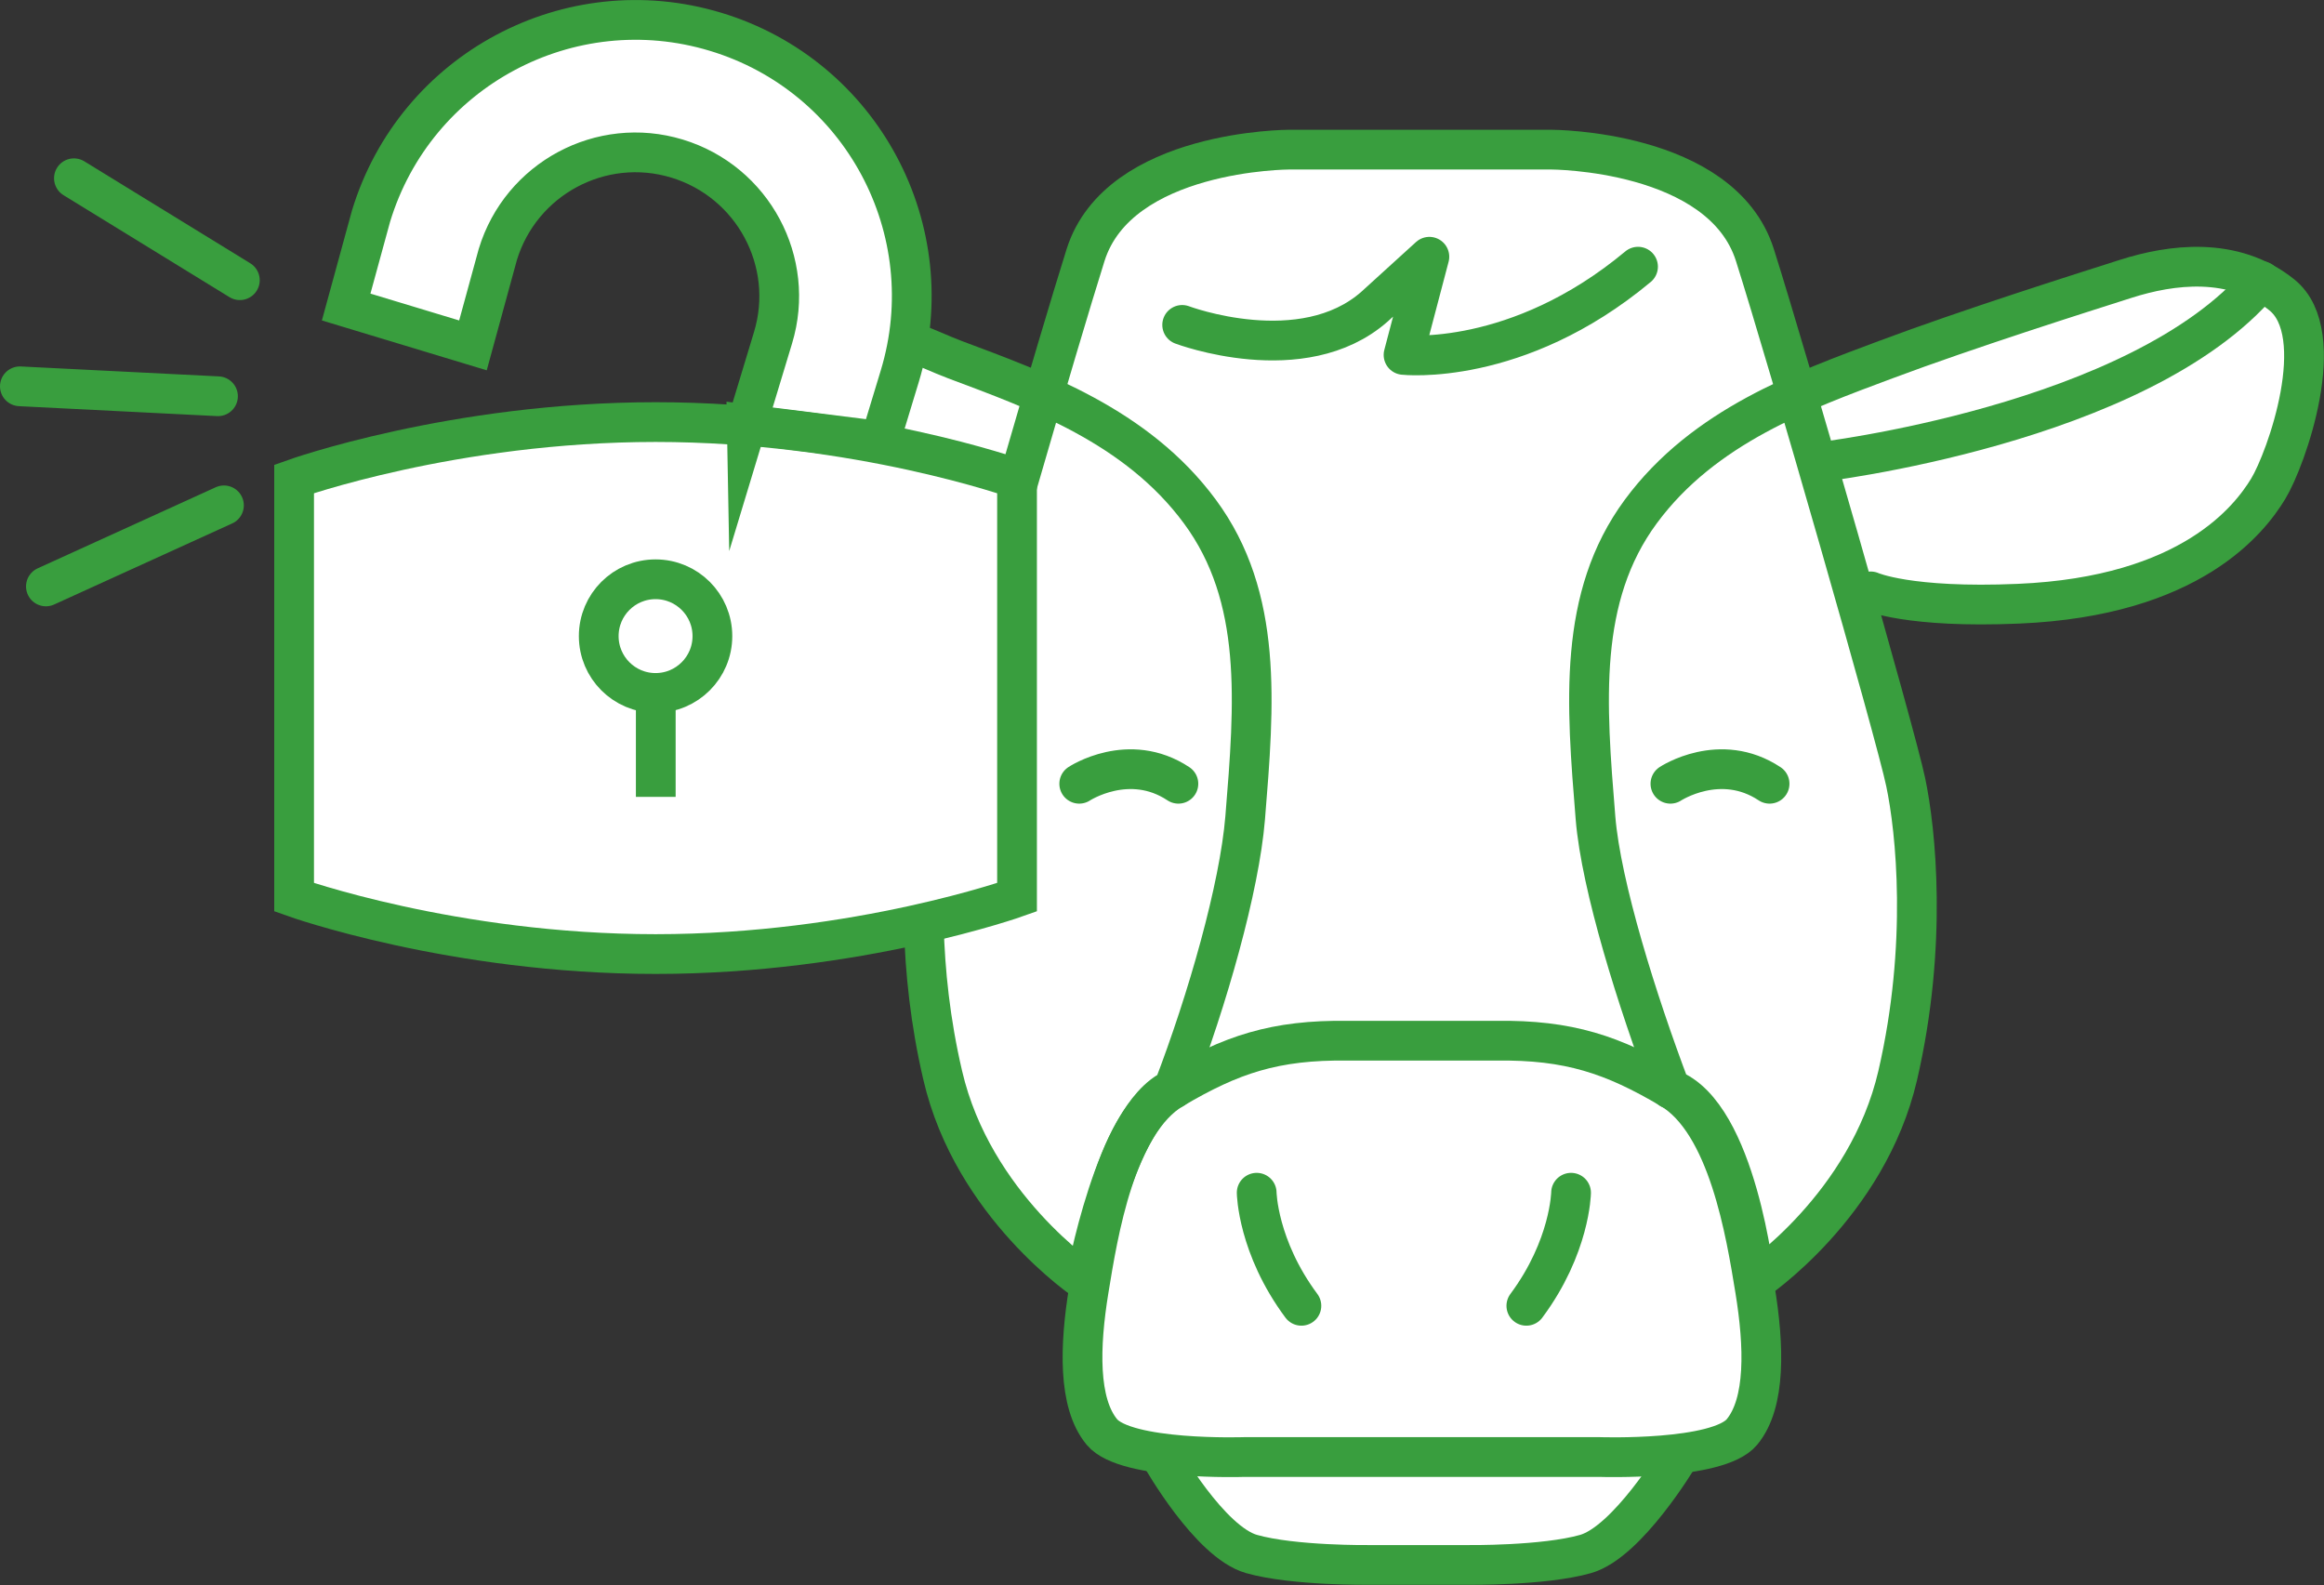
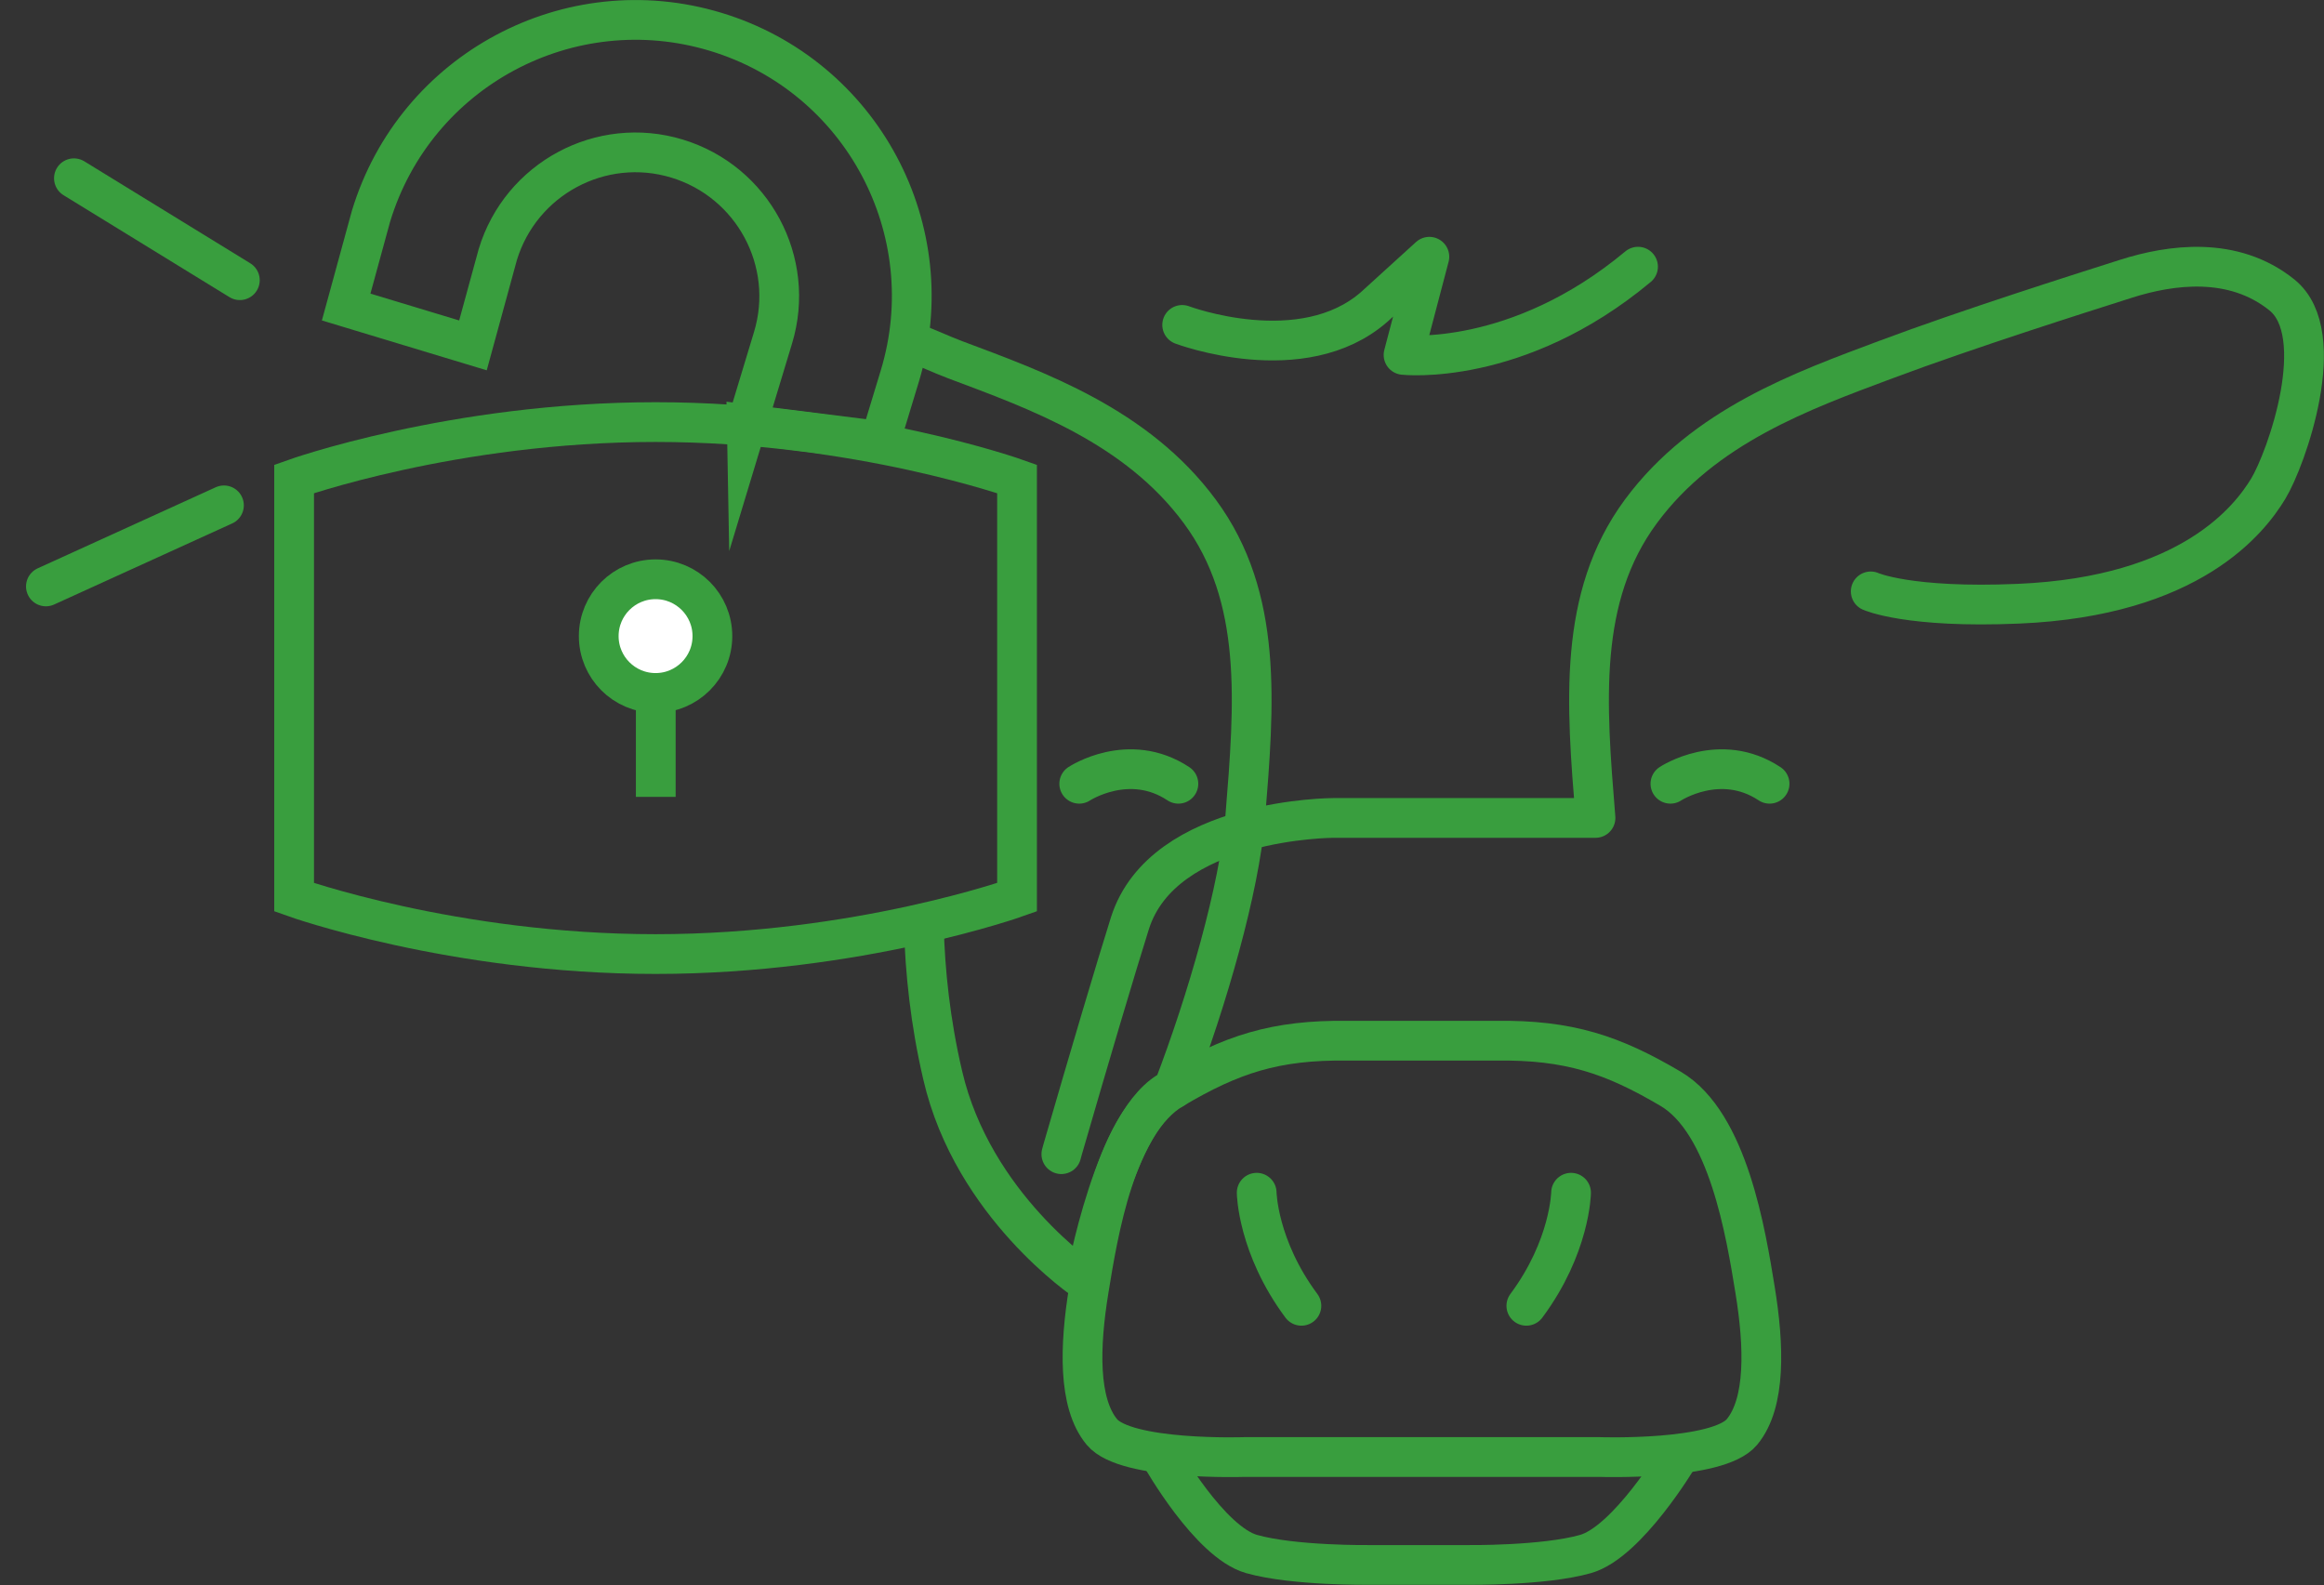
<svg xmlns="http://www.w3.org/2000/svg" id="Layer_2" data-name="Layer 2" viewBox="0 0 116.95 79.76">
  <rect x="0" y="0" width="116.95" height="79.76" fill="#333333" stroke="none" />
  <defs>
    <style> .cls-1, .cls-2, .cls-3, .cls-4 { stroke: #399e3e; stroke-width: 2px; } .cls-1, .cls-2, .cls-4 { stroke-miterlimit: 13.33; } .cls-1, .cls-3, .cls-4 { fill: none; } .cls-2, .cls-5 { fill: #fff; } .cls-3 { stroke-linejoin: round; } .cls-3, .cls-4 { stroke-linecap: round; } .cls-5 { stroke-width: 0px; } </style>
  </defs>
  <g id="Layer_1-2" data-name="Layer 1">
    <g>
-       <path class="cls-5" d="M115.15,14.45c-2.06-1.67-4.94-1.98-8.32-.89l-.78.25c-2.66.85-7.6,2.43-11.33,3.83l-.28.1c-1.08.41-2.12.8-3.17,1.24l-.51.22-.16-.54c-.79-2.67-1.41-4.72-1.81-5.98-1.77-5.58-10.36-5.65-10.72-5.65h-13.18c-.36,0-8.96.06-10.73,5.65-.4,1.25-1.02,3.3-1.81,5.98l-.16.54-.51-.22c-1.05-.44-2.09-.83-3.09-1.21l-.35-.13c-.75-.28-1.57-.58-2.49-.9.89-6.64-3.12-13.13-9.73-15.13-7.35-2.22-15.1,1.93-17.33,9.27l-1.25,4.57,6.38,1.93,1.25-4.57c1.16-3.82,5.2-5.98,9.02-4.83,3.82,1.16,5.98,5.2,4.83,9.02l-1.34,4.44c-1.46-.12-2.98-.19-4.56-.19-10.19,0-18.19,2.86-18.19,2.86v21.05s8,2.86,18.19,2.86c5.14,0,9.72-.73,13-1.45.06,2.24.31,4.85.96,7.66,1.35,5.82,5.77,9.46,7.09,10.44l.24.18-.05.3c-.54,3.55-.28,5.92.82,7.24.42.51,1.36.91,2.73,1.16l.22.04.12.2c1.22,2.07,3.1,4.44,4.71,4.91,1.86.53,4.93.57,5.82.57h5.17s3.9.05,6.09-.57c1.6-.46,3.54-2.82,4.82-4.88l.12-.19.22-.04c1.88-.31,2.65-.82,2.96-1.2,1.1-1.33,1.36-3.73.8-7.34l-.05-.29.24-.18c1.3-.98,5.64-4.64,6.96-10.34,1.77-7.64.65-13.81.4-14.97-.18-.84-.96-3.74-2.21-8.16l-.23-.82.83.2c1.14.27,3.25.56,6.82.4,8.3-.36,11.69-3.92,12.97-6.02,1.07-1.76,3.28-8.22.58-10.41Z" />
      <g>
        <path class="cls-3" d="M46.49,46.61c.06,2.25.32,4.81.95,7.5,1.52,6.57,7.19,10.36,7.19,10.36,0,0,1.48-8.36,4.41-9.67,1.73-4.5,3.33-10.12,3.62-13.64.47-5.77.91-11.1-2.28-15.42-3.18-4.31-8.19-6.09-12.32-7.64-.77-.29-1.36-.59-2.21-.89" />
-         <path class="cls-3" d="M94.14,29.76s1.89.86,7.44.62c8.69-.37,11.64-4.27,12.56-5.78.92-1.51,3.14-7.79.69-9.76s-5.59-1.53-7.85-.81-7.95,2.52-12.09,4.07-9.14,3.33-12.32,7.64-2.75,9.65-2.28,15.42c.28,3.43,2.1,9.23,3.77,13.64,3.35,1.27,4.25,9.67,4.25,9.67,0,0,5.67-3.79,7.19-10.36,1.52-6.57.91-12.34.4-14.75-.5-2.41-5.91-21.23-7.59-26.53-1.68-5.3-10.25-5.3-10.25-5.3h-13.18s-8.57,0-10.25,5.3c-.69,2.19-2.03,6.7-3.39,11.4-.02.07-.04.15-.06.22" />
+         <path class="cls-3" d="M94.14,29.76s1.89.86,7.44.62c8.69-.37,11.64-4.27,12.56-5.78.92-1.51,3.14-7.79.69-9.76s-5.59-1.53-7.85-.81-7.95,2.52-12.09,4.07-9.14,3.33-12.32,7.64-2.75,9.65-2.28,15.42h-13.18s-8.57,0-10.25,5.3c-.69,2.19-2.03,6.7-3.39,11.4-.02.07-.04.15-.06.22" />
        <path class="cls-3" d="M80.51,73.32s5.94.2,7.15-1.26,1.12-4.33.66-7.15c-.46-2.82-1.35-8.41-4.25-10.12s-5.11-2.47-8.79-2.42h-7.45c-3.68-.05-5.88.7-8.79,2.42s-3.79,7.3-4.25,10.12-.55,5.69.66,7.15c1.21,1.46,7.15,1.26,7.15,1.26h17.91Z" />
-         <path class="cls-3" d="M91.46,23.27s16.22-1.88,22.33-9.13" />
        <path class="cls-3" d="M59.49,16.35s6.05,2.28,9.68-.92l2.76-2.51-1.3,4.94s5.71.64,11.8-4.44" />
        <path class="cls-3" d="M63.24,60.02s.04,2.72,2.25,5.69" />
        <path class="cls-3" d="M79.06,60.02s-.04,2.72-2.25,5.69" />
        <path class="cls-3" d="M54.31,39.44s2.5-1.65,4.99,0" />
        <path class="cls-3" d="M84.06,39.44s2.5-1.65,4.99,0" />
        <path id="path674" class="cls-1" d="M37.58,21.36l1.32-4.36c1.16-3.82-1.01-7.86-4.83-9.02s-7.86,1.01-9.02,4.83l-1.25,4.57-6.38-1.93,1.25-4.57C20.9,3.53,28.66-.62,36.01,1.6s11.5,9.98,9.27,17.33l-.99,3.26-6.71-.84Z" />
        <g id="g664">
          <path id="path666" class="cls-1" d="M51.18,45.15s-8,2.86-18.19,2.86-18.19-2.86-18.19-2.86v-21.05s8-2.86,18.19-2.86,18.19,2.86,18.19,2.86v21.05Z" />
        </g>
        <g id="g676">
          <path id="path678" class="cls-2" d="M35.85,32.01c0,1.58-1.28,2.86-2.86,2.86s-2.86-1.28-2.86-2.86,1.28-2.86,2.86-2.86,2.86,1.28,2.86,2.86Z" />
        </g>
        <g id="g680">
          <path id="path682" class="cls-2" d="M33,34.86v5.24" />
        </g>
        <line class="cls-4" x1="12.07" y1="14.1" x2="3.72" y2="8.97" />
-         <line class="cls-4" x1="10.97" y1="19.94" x2="1" y2="19.44" />
        <line class="cls-4" x1="11.27" y1="25.43" x2="2.31" y2="29.51" />
        <path class="cls-3" d="M84.45,73.33s-2.55,4.27-4.66,4.87c-2.11.6-5.94.55-5.94.55h-4.93s-3.82.05-5.94-.55c-2.11-.6-4.53-4.87-4.53-4.87" />
      </g>
    </g>
  </g>
</svg>